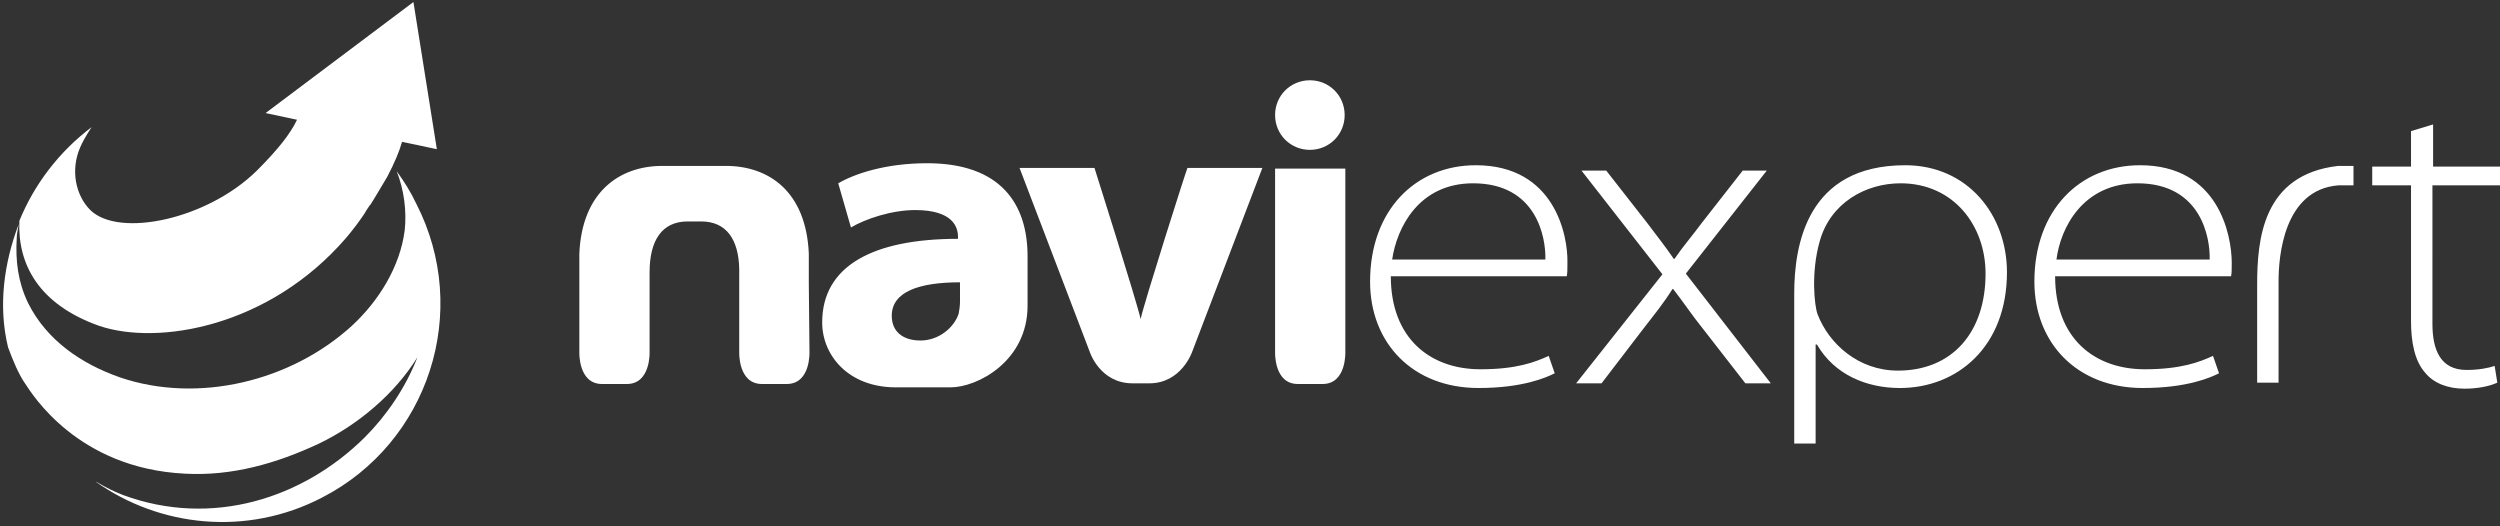
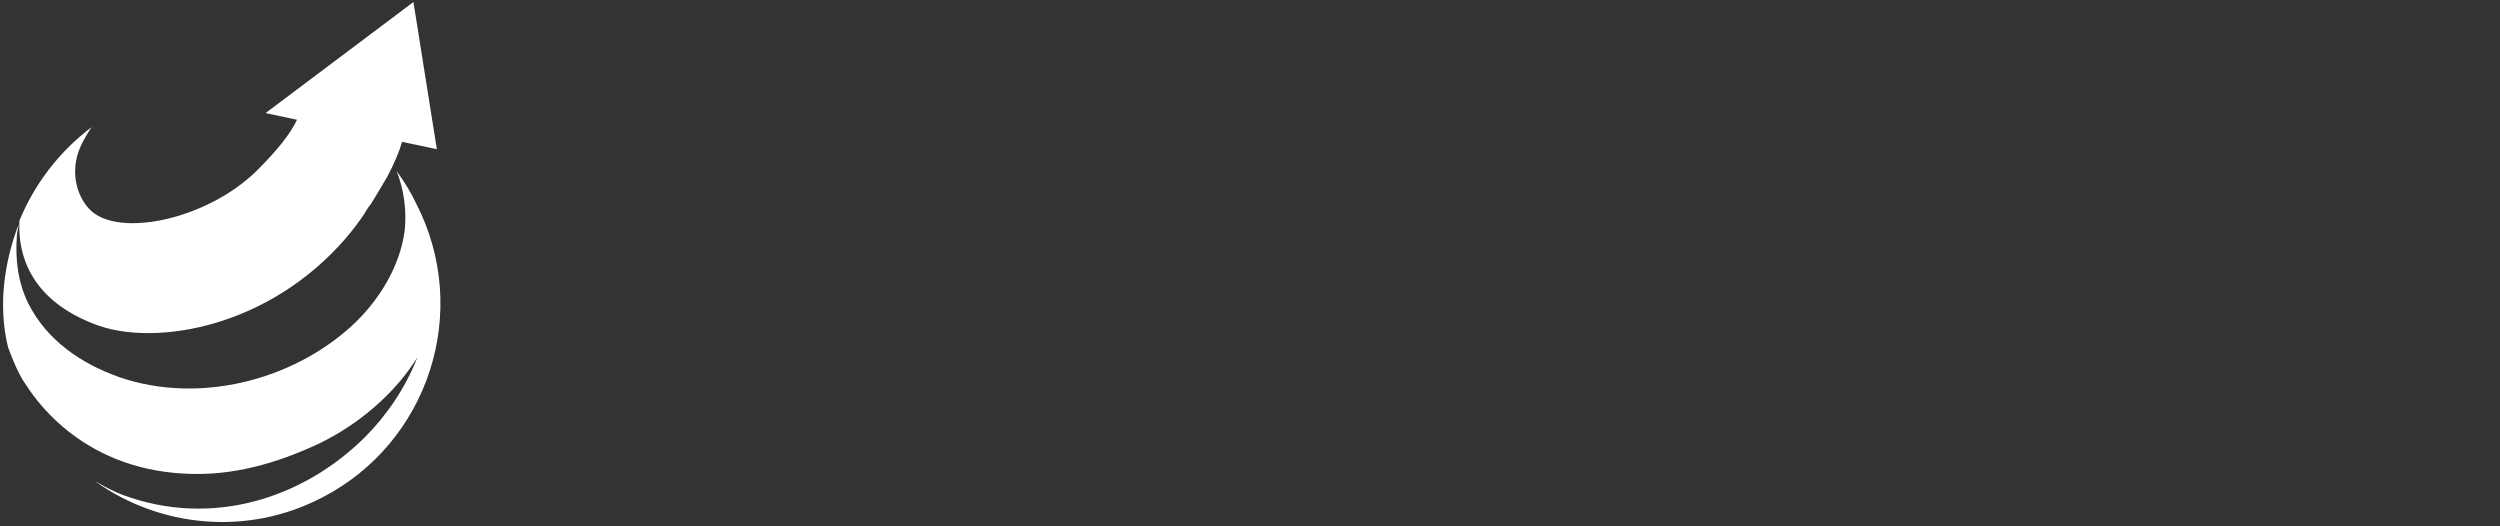
<svg xmlns="http://www.w3.org/2000/svg" version="1.1" id="Warstwa_1" x="0px" y="0px" viewBox="0 0 373.7 78.7" style="enable-background:new 0 0 373.7 78.7;" xml:space="preserve">
  <rect x="0" y="0" width="373.7" height="78.7" fill="#333333" stroke="none" />
  <style type="text/css">
	.st0{fill:#FFFFFF;}
	.st1{fill-rule:evenodd;clip-rule:evenodd;fill:#FFFFFF;}
</style>
  <g>
-     <path class="st0" d="M138.6,24.4c-6.3,0-10.9,1.6-13.3,3l1.9,6.6c2.2-1.3,6.1-2.6,9.6-2.6c5.7,0,6.4,2.6,6.4,4v0.3   c-12.8,0-20.3,4.1-20.3,12.5c0,4.9,3.9,9.7,11,9.7c2.2,0,3.6,0,8.2,0c4,0,11.5-3.9,11.5-12.2v-7.4   C153.6,30.5,149.6,24.4,138.6,24.4z M143.5,45.1c0,0.6-0.1,1.3-0.2,1.8c-0.7,2.1-3,4-5.7,4c-2.6,0-4.3-1.3-4.3-3.7   c0-3.6,4.1-5,10.2-5V45.1z M220.6,24.7c-9,0-15.8,6.7-15.8,17.4c0,9.2,6.4,15.9,16.2,15.9c6.7,0,10.2-1.6,11.4-2.2l-0.9-2.6   c-2,0.9-4.7,2-10.2,2c-7.5,0-13.4-4.6-13.4-13.9h26.3c0.1-0.5,0.1-1,0.1-2C234.4,35.2,232.4,24.7,220.6,24.7z M208.1,38.8   c0.7-4.8,4-11.4,12.1-11.4c9.5,0,10.9,8.1,10.8,11.4H208.1z M349.5,24.8c-11.3,1.3-12.1,11-12.1,17.8v14.6h3.2V42   c0-3.5,0.7-13.7,9-14.3l1,0l1.2,0v-2.9l-1.2,0L349.5,24.8z M373.7,27.7v-2.8h-10v-6.3l-3.3,1v5.3h-5.8v2.8h5.8V48   c0,3,0.5,5.9,2.1,7.7c1.3,1.6,3.4,2.4,5.9,2.4c2.1,0,3.8-0.4,4.9-0.9l-0.4-2.5c-0.9,0.3-2.3,0.6-4.2,0.6c-3.9,0-5.1-3-5.1-6.9V27.7   H373.7z M319.9,24.7c-9,0-15.8,6.7-15.8,17.4c0,9.2,6.4,15.9,16.2,15.9c6.7,0,10.2-1.6,11.4-2.2l-0.9-2.6c-2,0.9-4.7,2-10.2,2   c-7.5,0-13.4-4.6-13.4-13.9h26.3c0.1-0.5,0.1-1,0.1-2C333.6,35.1,331.6,24.7,319.9,24.7z M307.4,38.8c0.6-4.8,4-11.4,12.1-11.4   c9.5,0,10.9,8.1,10.8,11.4H307.4z M264.1,25.5h-3.6l-6.1,7.8c-1.4,1.9-2.8,3.5-4.1,5.4h-0.1c-1.3-1.9-2.5-3.4-4-5.4l-6.1-7.8h-3.7   L248.5,41l-12.9,16.3h3.8l6.2-8.1c1.7-2.2,3.1-3.9,4.4-6h0.1c1.5,1.9,2.8,3.9,4.5,6l6.3,8.1h3.8L252,40.9L264.1,25.5z M284.8,24.7   c-14.7,0-16.6,11.9-16.6,19.2v22.4h3.2V51.5h0.2C274.2,56,279,58,284,58c8.6,0,16-6.2,16-17.3C300,32.1,294.1,24.7,284.8,24.7z    M283.7,55.4c-5.9,0-10.3-4-12-8.4c-0.5-1.3-1-6.3,0.3-10.9c1.6-5.8,6.9-8.7,12.1-8.7c7.9,0,12.7,6.3,12.7,13.5   C296.8,49.7,291.8,55.4,283.7,55.4z M195.8,22.4c2.9,0,5.2-2.3,5.2-5.2c0-2.9-2.3-5.2-5.2-5.2c-2.9,0-5.2,2.3-5.2,5.2   C190.6,20.1,192.9,22.4,195.8,22.4z M201,25.2h-10.4v27.4c0,0-0.2,4.8,3.4,4.8h3.7c3.6,0,3.4-4.8,3.4-4.8V25.2z M120.9,42.4   c0-1.9,0-3.3,0-3.3c0-0.3,0-0.6,0-0.8v-0.4h0c-0.4-9.3-6-13.1-12.4-13.1H99c-6.4,0-12,3.9-12.4,13.1h0V39c0,0,0,0,0,0.1v3.3l0,0   v10.2c0,0-0.2,4.8,3.4,4.8h3.7c3.6,0,3.4-4.8,3.4-4.8V42.4h0v-1.7c0-4.7,1.8-7.6,5.7-7.6h2c3.8,0,5.6,2.7,5.7,7.1v12.4   c0,0-0.2,4.8,3.4,4.8h3.7c3.6,0,3.4-4.8,3.4-4.8L120.9,42.4L120.9,42.4z M170.5,47.7L170.5,47.7L170.5,47.7   c-0.5-2.4-6.9-22.6-6.9-22.6h-11.2l10.5,27.5c0,0,1.5,4.7,6.4,4.7h2.5c4.8,0,6.4-4.7,6.4-4.7l10.5-27.5h-11.2   C177.4,25.2,171,45.3,170.5,47.7z" />
    <path class="st1" d="M14.8,48.7c8.8,3,25.4,0.2,36.9-13.1c1.1-1.3,2-2.5,2.8-3.7l0,0c0,0,0.2-0.4,0.7-1.1c0,0,0-0.1,0.1-0.1   c0.6-0.9,1.4-2.3,2.6-4.3c1.1-2.1,1.8-3.8,2.2-5.2l5.2,1.1L61.8,0.3L39.7,16.9l4.7,1c-1,2.1-2.8,4.4-6,7.6   c-7.4,7.3-20.6,10.1-24.9,5.9c-2.2-2.2-3-6-1.5-9.4c0.6-1.4,1.7-3,1.7-3c-4.9,3.7-8.6,8.6-10.8,14C2.6,39.5,5.8,45.5,14.8,48.7z    M59.3,25.6c1.1,2.8,1.5,5.9,1.2,8.8c-0.7,5.5-3.9,10.6-7.9,14.3c-9.1,8.3-23,11.7-34.7,7.7c-5.7-2-10.9-5.5-13.7-11.1   c-1.5-3.1-1.9-6.3-1.7-9.7c0-0.7,0.2-1.4,0.3-2.1c-2.2,5.8-3.1,12.2-1.6,18.4c0.7,1.9,1.6,4.1,2.6,5.5c1,1.5,7.8,12.6,23.8,13.4   c7,0.4,13.7-1.5,20.1-4.5c5.8-2.8,11.3-7.4,14.7-12.9c-1.8,4.6-4.6,8.7-7.9,12c-9.2,9.1-22.8,13.5-36.1,8.6   c-1.3-0.5-2.5-1.1-3.7-1.8c-0.1-0.1-0.2-0.1-0.4-0.2c9.6,6.8,22.6,8.2,33.8,2.4c16-8.2,22.4-27.9,14.1-44   C61.4,28.7,60.4,27.1,59.3,25.6z" />
  </g>
</svg>